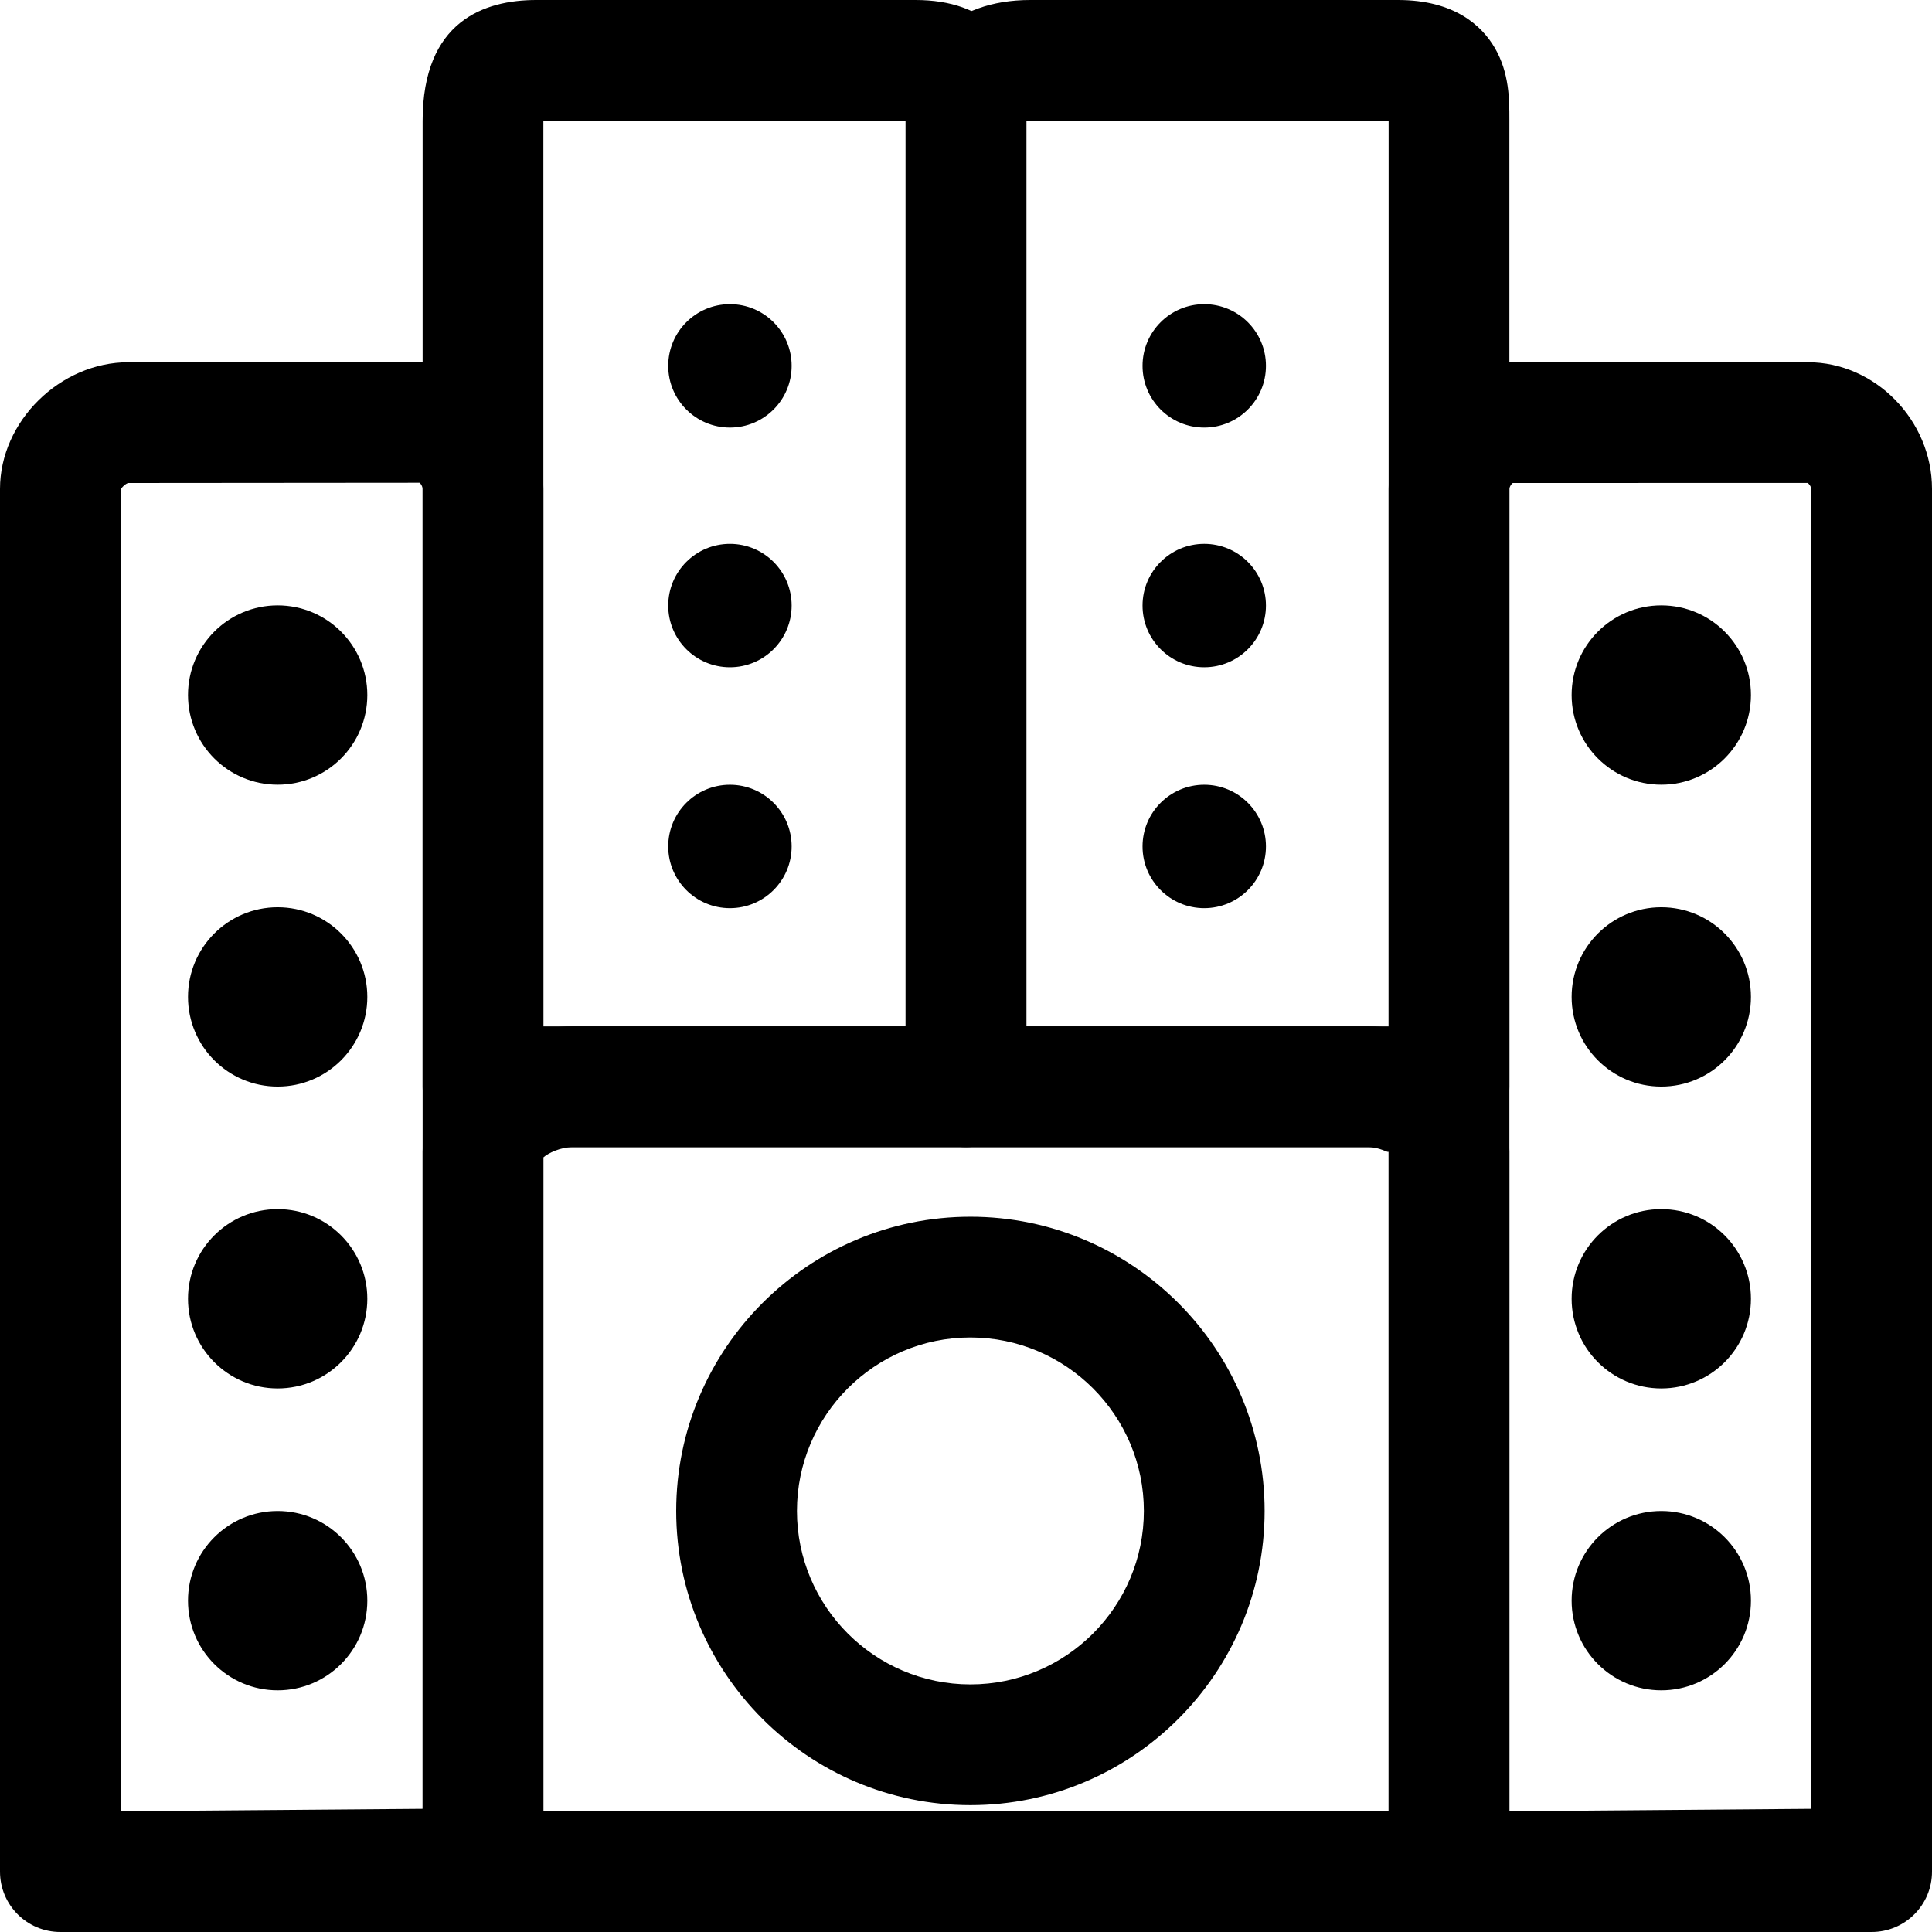
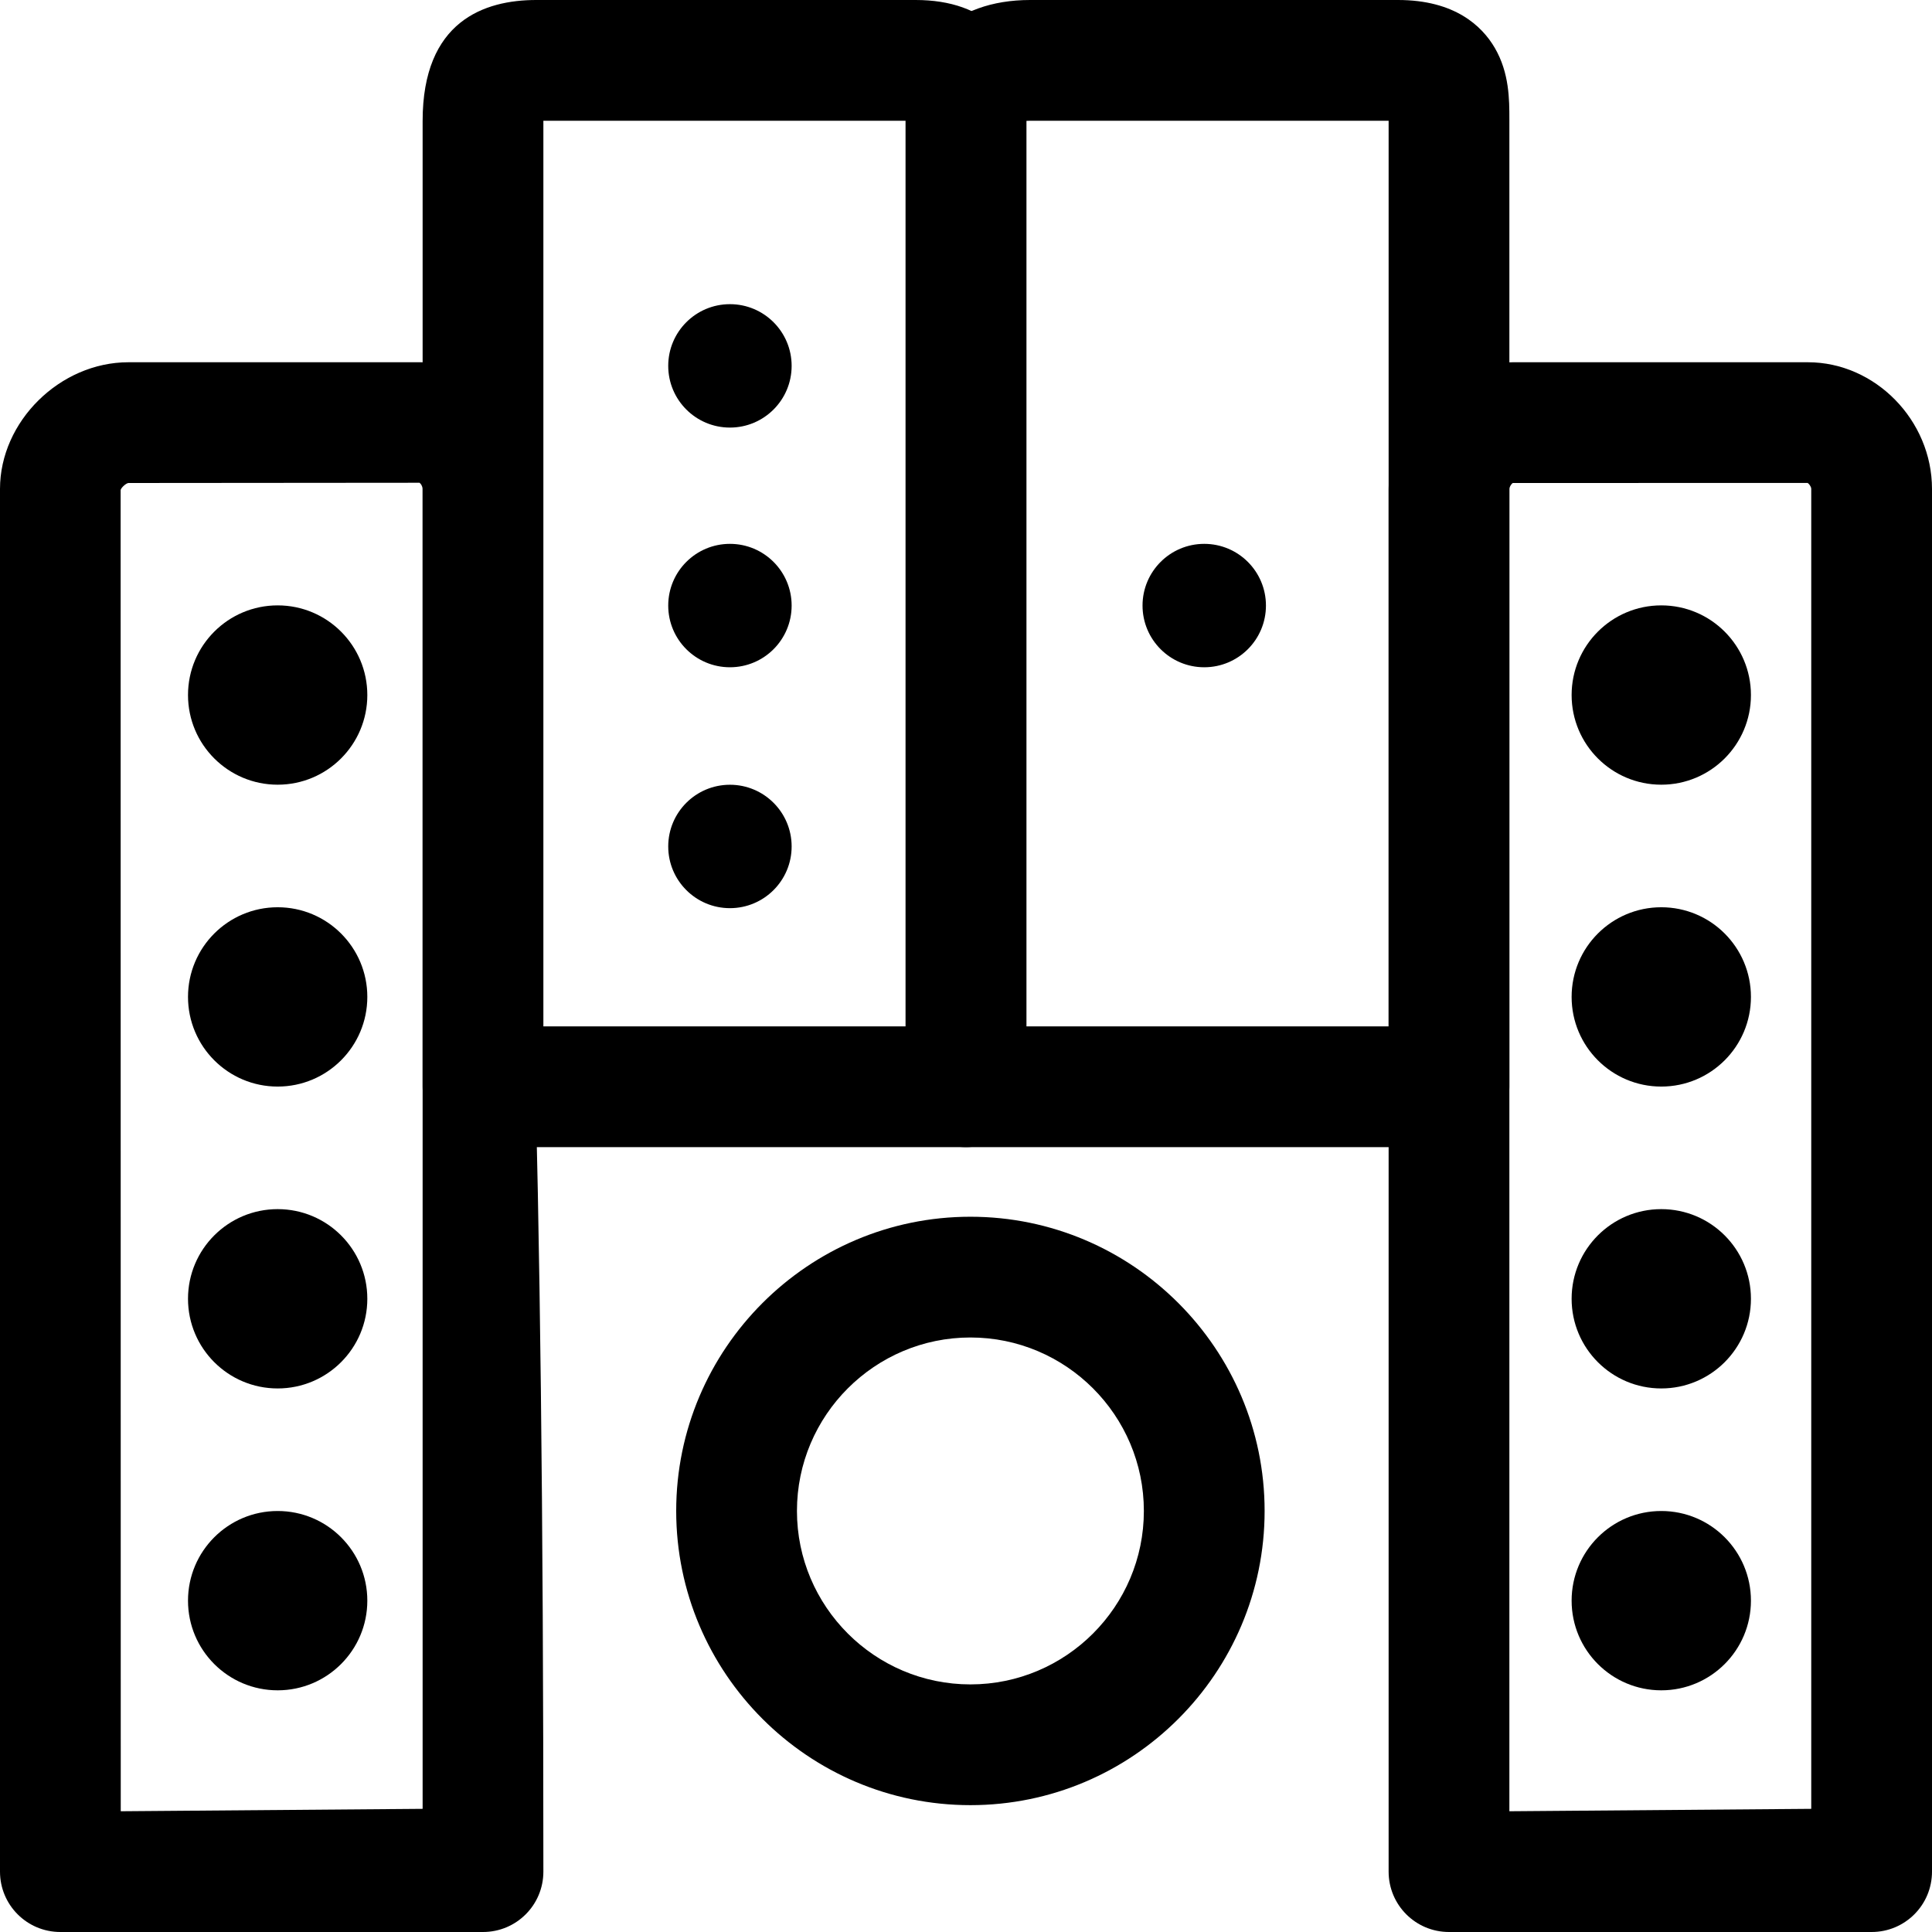
<svg xmlns="http://www.w3.org/2000/svg" fill="#000000" height="800px" width="800px" version="1.1" id="Layer_1" viewBox="0 0 512 512" xml:space="preserve">
  <g>
    <g>
-       <path d="M362.432,272H151.888C132.624,272,112,285.344,112,305.2V496c0,8.848,7.152,16,16,16h256c8.848,0,16-7.152,16-16V305.2    C400,286.896,383.152,272,362.432,272z M368,480H144V306.72c1.312-1.136,4.48-2.72,7.888-2.72h210.544    c3.36,0,5.392,1.632,5.568,1.2V480z" />
-     </g>
+       </g>
  </g>
  <g>
    <g>
      <path d="M264.448,7.792C259.28,2.624,251.952,0,242.64,0H142.112C128.368,0,112,5.568,112,32.048V288c0,8.848,7.152,16,16,16h128    c8.848,0,16-7.152,16-16V31.376C272.016,24.992,272.016,15.376,264.448,7.792z M240,32.048V272h-96V32.048    c0-0.016,0-0.032,0-0.048h96C240,32.016,240,32.032,240,32.048z" />
    </g>
  </g>
  <g>
    <g>
      <path d="M396.144,12.704C392.768,6.912,385.552,0,370.496,0h-97.504C252.64,0,240,12.288,240,32.048V288c0,8.848,7.152,16,16,16    h128c8.848,0,16-7.152,16-16V31.632C400,26.432,400,19.328,396.144,12.704z M368,32.048V272h-96V32.048v-0.016    c0.288-0.016,0.608-0.032,0.992-0.032H368C368,32.016,368,32.032,368,32.048z" />
    </g>
  </g>
  <g>
    <g>
      <path d="M479.12,96h-78.224C383.056,96,368,111.376,368,129.568V496c0,8.848,7.152,16,16,16h112c8.848,0,16-7.152,16-16V129.568    C512,111.376,496.944,96,479.12,96z M480,479.36L400,480V129.568c0-0.592,0.624-1.44,0.896-1.568l78.112-0.016    c0.368,0.144,0.992,0.992,0.992,1.584V479.36z" />
    </g>
  </g>
  <g>
    <g>
      <circle cx="440.256" cy="424.192" r="23.76" />
    </g>
  </g>
  <g>
    <g>
      <circle cx="440.256" cy="344.192" r="23.76" />
    </g>
  </g>
  <g>
    <g>
      <circle cx="440.256" cy="264.192" r="23.76" />
    </g>
  </g>
  <g>
    <g>
      <circle cx="440.256" cy="184.192" r="23.76" />
    </g>
  </g>
  <g>
    <g>
-       <path d="M111.472,96h-77.44C15.904,96,0,111.68,0,129.568V496c0,8.848,7.152,16,16,16h112c8.848,0,16-7.152,16-16V129.568    C144,111.056,129.408,96,111.472,96z M112,479.36L32,480l-0.032-350.16c0.192-0.672,1.44-1.776,2.064-1.84l77.136-0.064    c0.304,0.16,0.832,0.944,0.832,1.632V479.36z" />
+       <path d="M111.472,96h-77.44C15.904,96,0,111.68,0,129.568V496c0,8.848,7.152,16,16,16h112c8.848,0,16-7.152,16-16C144,111.056,129.408,96,111.472,96z M112,479.36L32,480l-0.032-350.16c0.192-0.672,1.44-1.776,2.064-1.84l77.136-0.064    c0.304,0.16,0.832,0.944,0.832,1.632V479.36z" />
    </g>
  </g>
  <g>
    <g>
      <circle cx="73.584" cy="424.192" r="23.76" />
    </g>
  </g>
  <g>
    <g>
      <circle cx="73.584" cy="344.192" r="23.76" />
    </g>
  </g>
  <g>
    <g>
      <circle cx="73.584" cy="264.192" r="23.76" />
    </g>
  </g>
  <g>
    <g>
      <circle cx="73.584" cy="184.192" r="23.76" />
    </g>
  </g>
  <g>
    <g>
      <path d="M257.168,322.448c-42.976,0-77.968,34.992-77.968,77.968c0,42.976,34.976,77.968,77.968,77.968    s77.968-34.992,77.968-77.968S300.144,322.448,257.168,322.448z M257.168,446.384c-25.344,0-45.968-20.624-45.968-45.968    s20.624-45.968,45.968-45.968s45.968,20.624,45.968,45.968S282.512,446.384,257.168,446.384z" />
    </g>
  </g>
  <g>
    <g>
      <circle cx="193.44" cy="224.32" r="16.352" />
    </g>
  </g>
  <g>
    <g>
-       <circle cx="319.136" cy="224.32" r="16.352" />
-     </g>
+       </g>
  </g>
  <g>
    <g>
      <circle cx="193.44" cy="160.48" r="16.352" />
    </g>
  </g>
  <g>
    <g>
      <circle cx="319.136" cy="160.48" r="16.352" />
    </g>
  </g>
  <g>
    <g>
-       <circle cx="319.136" cy="96.96" r="16.352" />
-     </g>
+       </g>
  </g>
  <g>
    <g>
      <circle cx="193.44" cy="96.96" r="16.352" />
    </g>
  </g>
</svg>